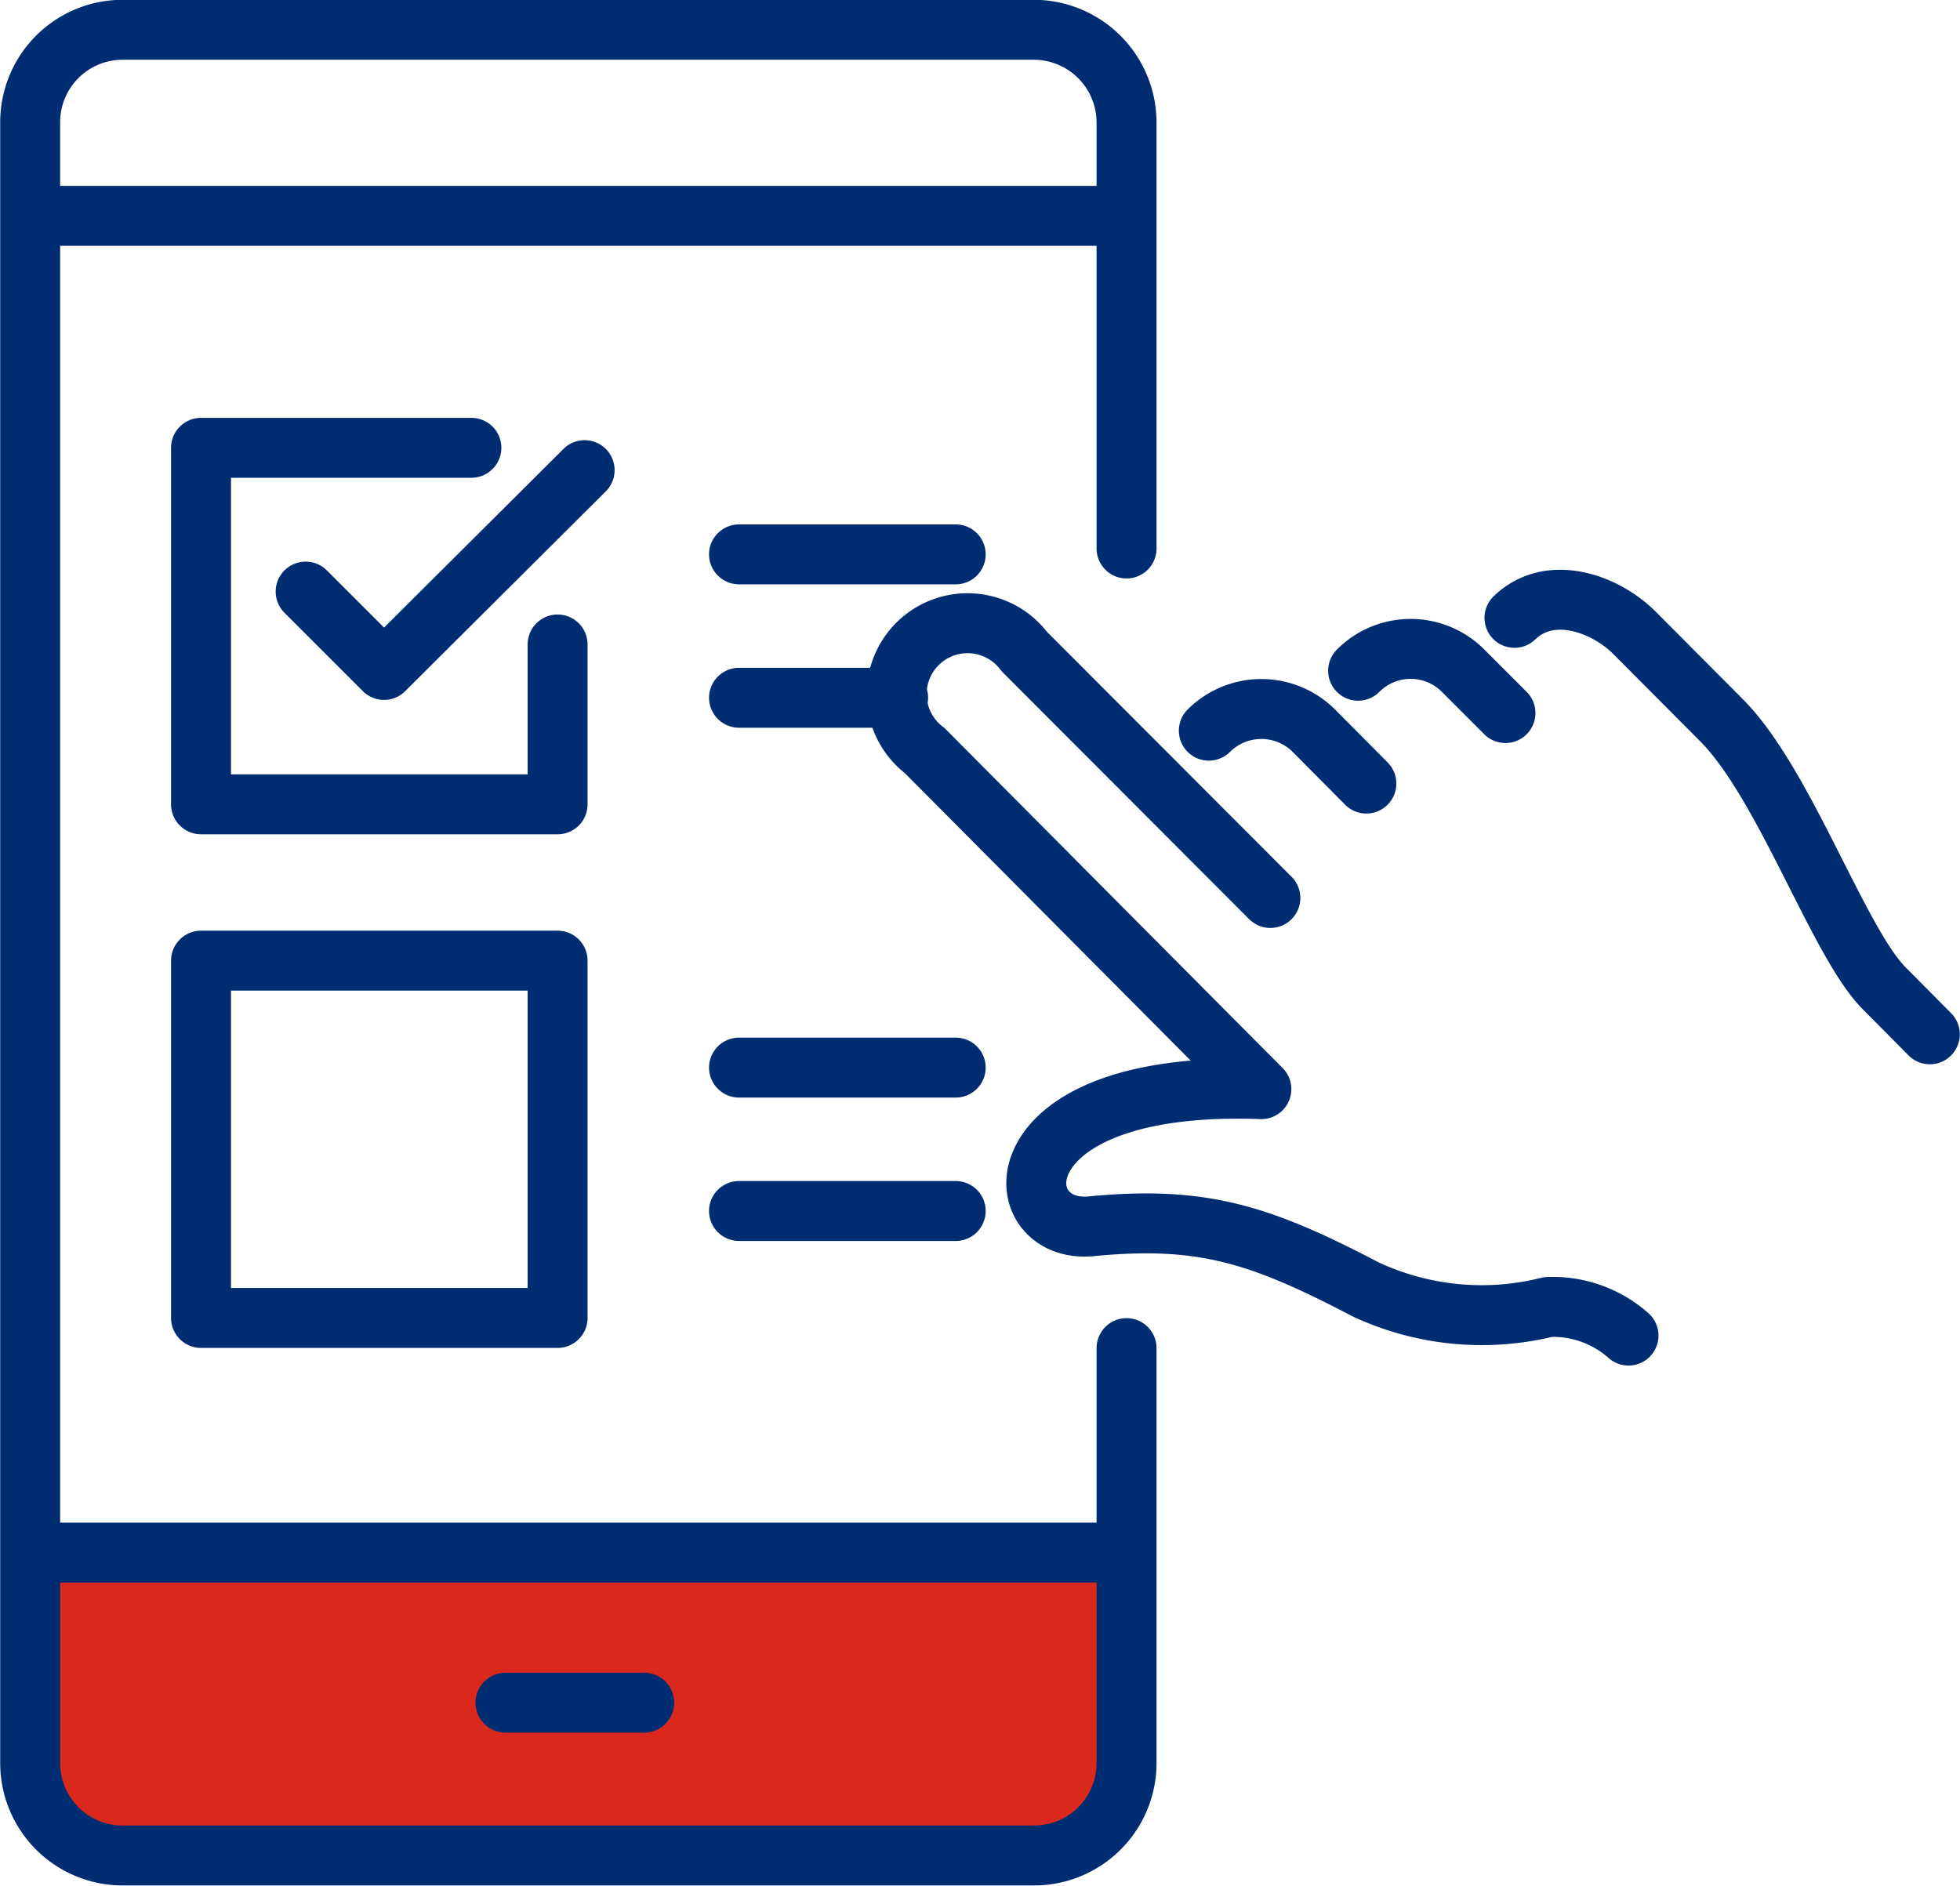
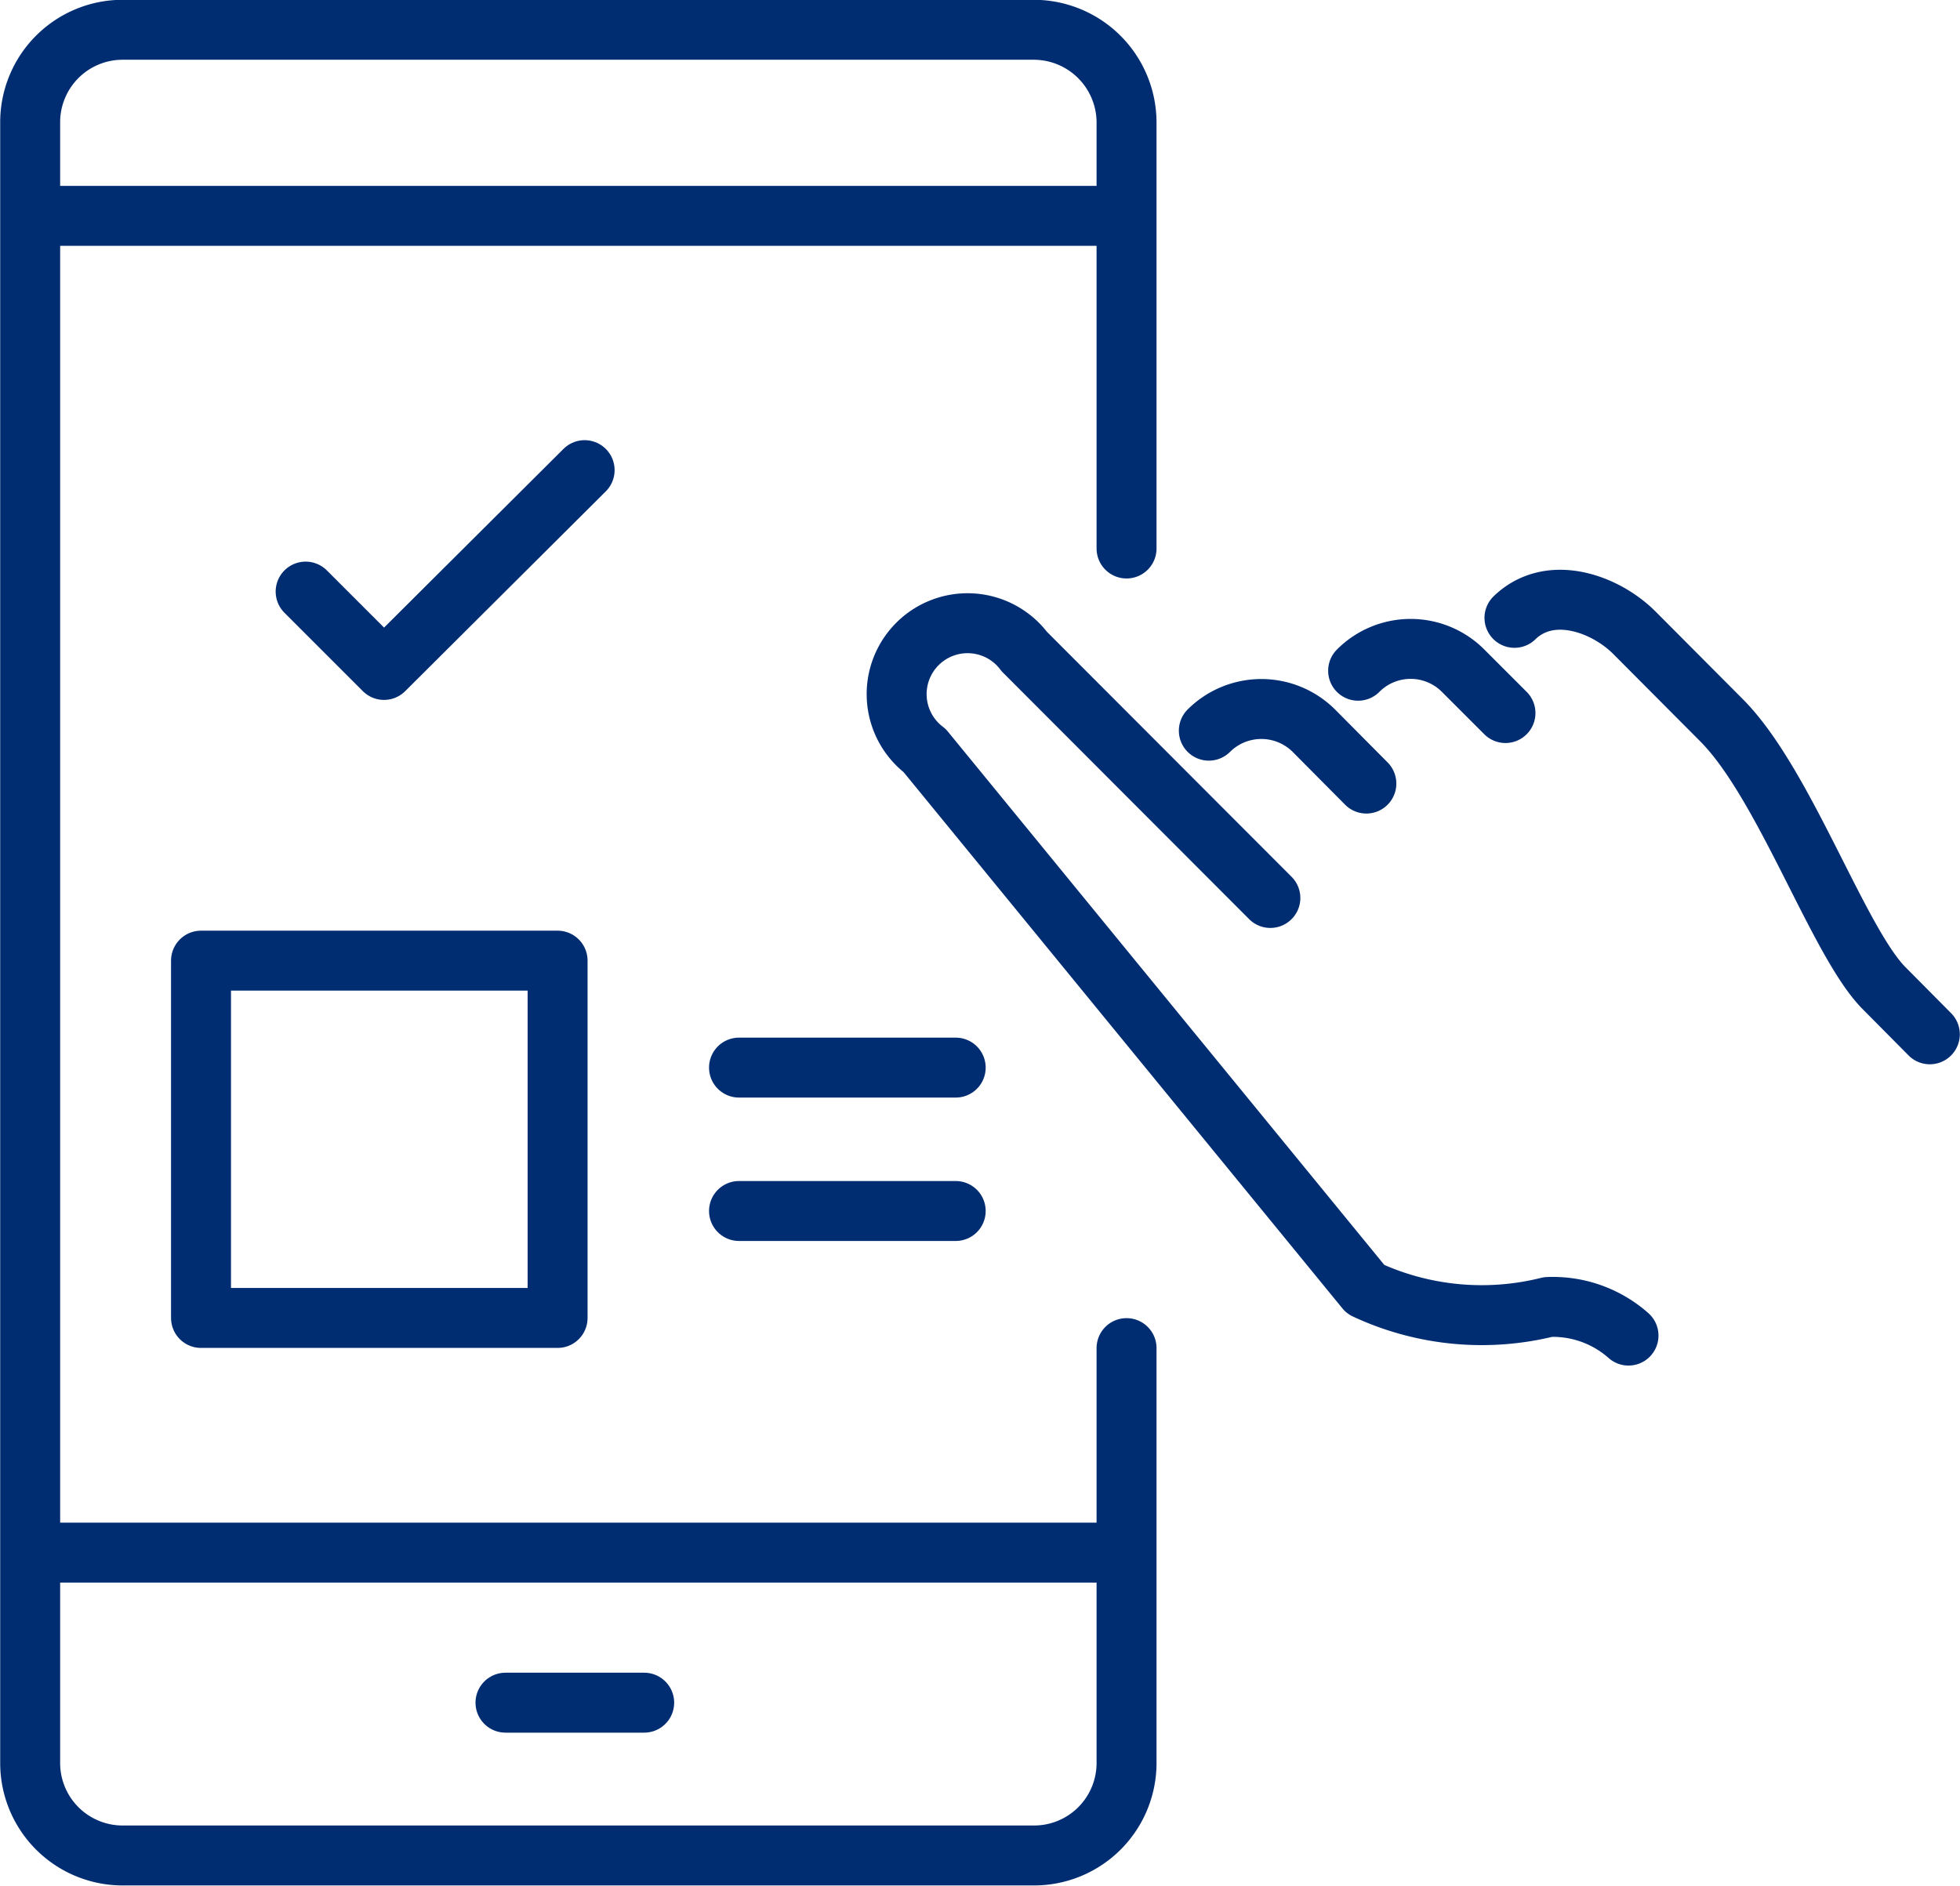
<svg xmlns="http://www.w3.org/2000/svg" viewBox="0 0 50.02 48.13">
  <defs>
    <style>.cls-1,.cls-4{fill:none;}.cls-2{fill:#da291c;}.cls-3{clip-path:url(#clip-path);}.cls-4{stroke:#002d72;stroke-linecap:round;stroke-linejoin:round;stroke-width:1.53px;}</style>
    <clipPath id="clip-path" transform="translate(0 0)">
      <rect class="cls-1" width="50.02" height="48.13" />
    </clipPath>
  </defs>
  <g id="Layer_2" data-name="Layer 2">
    <g id="Layer_1-2" data-name="Layer 1">
-       <rect class="cls-2" x="1.21" y="39.63" width="27.1" height="7.23" />
      <g class="cls-3">
        <line class="cls-4" x1="28.58" y1="39.63" x2="1" y2="39.63" />
        <line class="cls-4" x1="1.08" y1="5.51" x2="28.52" y2="5.51" />
      </g>
      <line class="cls-4" x1="12.9" y1="43.46" x2="16.44" y2="43.46" />
      <g class="cls-3">
        <path class="cls-4" d="M28.75,34.41V45a2.36,2.36,0,0,1-2.36,2.36H3.13A2.36,2.36,0,0,1,.77,45V3.13A2.36,2.36,0,0,1,3.13.76H26.39a2.37,2.37,0,0,1,2.36,2.37V14" transform="translate(0 0)" />
      </g>
-       <polyline class="cls-4" points="14.23 16.45 14.23 20.53 5.13 20.53 5.13 11.43 12.03 11.43" />
      <g class="cls-3">
        <path class="cls-4" d="M14.92,12,9.8,17.1l-2-2" transform="translate(0 0)" />
      </g>
      <line class="cls-4" x1="18.86" y1="27.25" x2="24.39" y2="27.25" />
      <line class="cls-4" x1="18.86" y1="30.91" x2="24.39" y2="30.91" />
-       <line class="cls-4" x1="18.86" y1="14.15" x2="24.39" y2="14.15" />
-       <line class="cls-4" x1="18.86" y1="17.81" x2="22.92" y2="17.81" />
      <rect class="cls-4" x="5.13" y="24.52" width="9.1" height="9.12" />
      <g class="cls-3">
-         <path class="cls-4" d="M38.65,15.77c.91-.88,2.32-.36,3.06.38l2.22,2.23c1.62,1.62,3,5.71,4.17,6.86l1.15,1.16m-7.69,7.69a2.91,2.91,0,0,0-2.05-.73,7,7,0,0,1-4.66-.45c-2.71-1.42-4.19-1.88-7-1.61-2.22.22-2.49-3.75,4.34-3.5L23.6,19.16a1.81,1.81,0,1,1,2.54-2.53l6.28,6.29m2.24-5.8a1.89,1.89,0,0,1,2.68,0l1.08,1.08m-7.57.45a1.9,1.9,0,0,1,2.68,0L34.87,20" transform="translate(0 0)" />
+         <path class="cls-4" d="M38.65,15.77c.91-.88,2.32-.36,3.06.38l2.22,2.23c1.62,1.62,3,5.71,4.17,6.86l1.15,1.16m-7.69,7.69a2.91,2.91,0,0,0-2.05-.73,7,7,0,0,1-4.66-.45L23.6,19.16a1.81,1.81,0,1,1,2.54-2.53l6.28,6.29m2.24-5.8a1.89,1.89,0,0,1,2.68,0l1.08,1.08m-7.57.45a1.9,1.9,0,0,1,2.68,0L34.87,20" transform="translate(0 0)" />
      </g>
    </g>
  </g>
</svg>